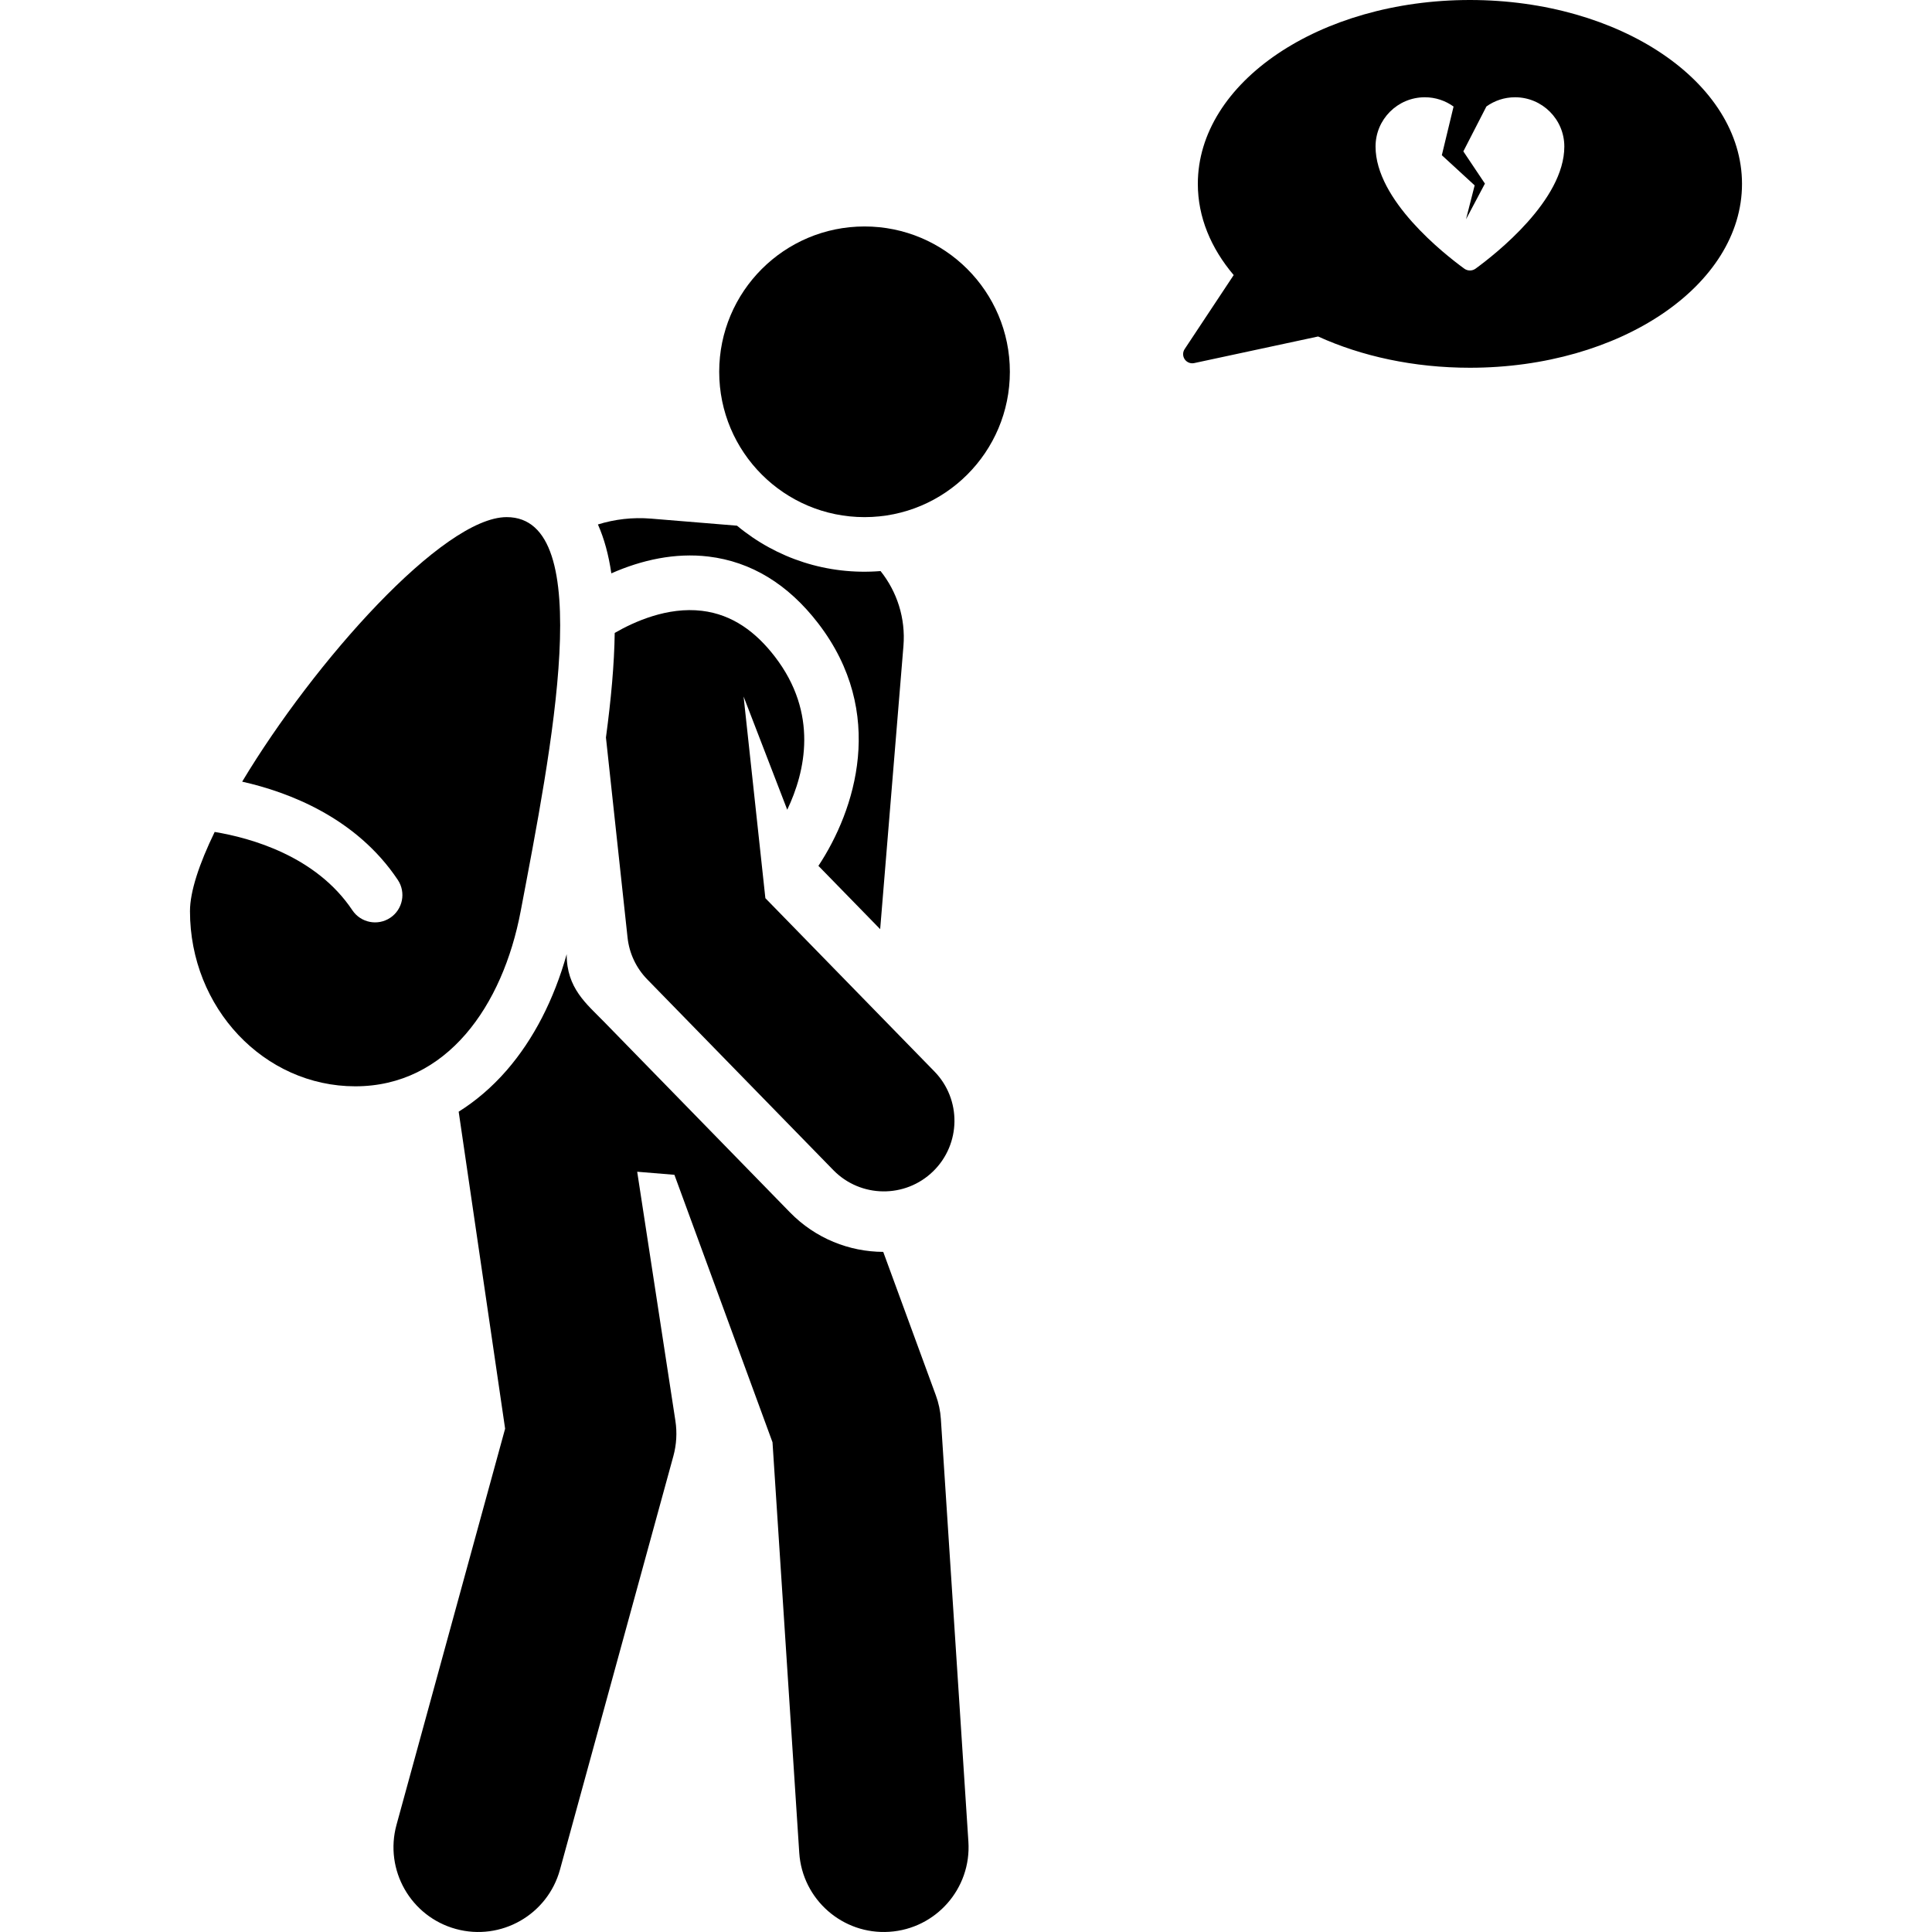
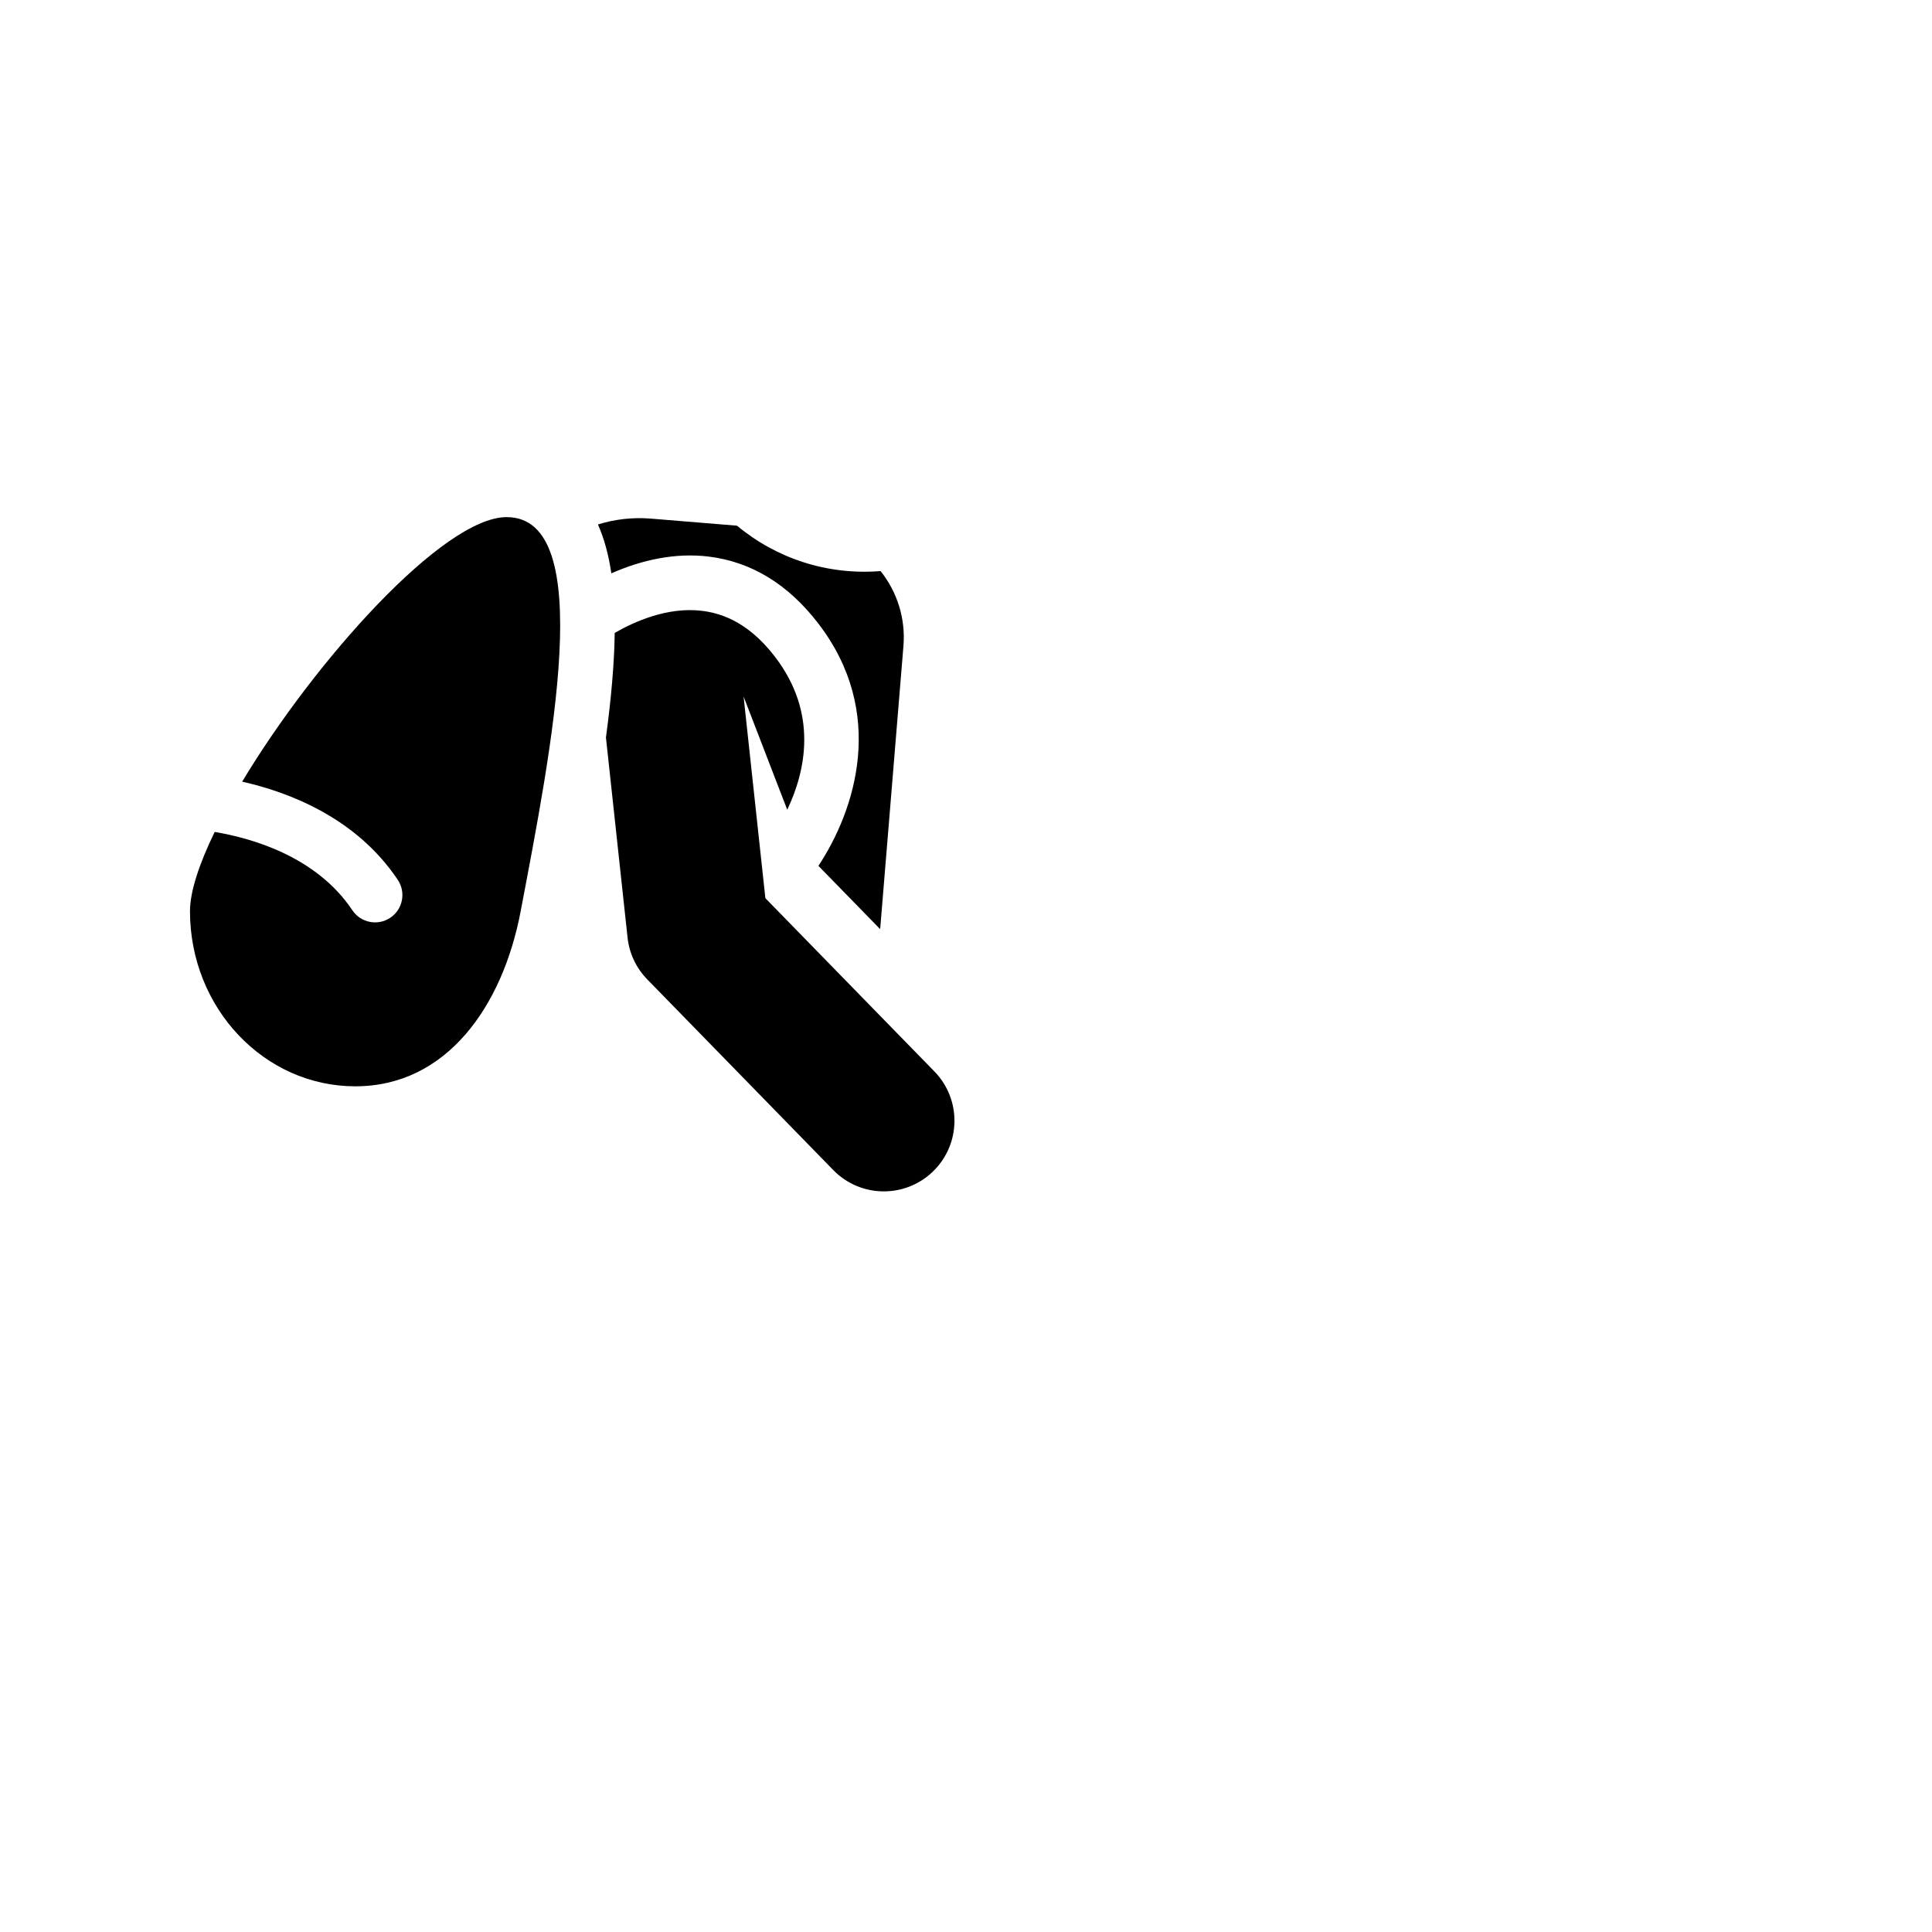
<svg xmlns="http://www.w3.org/2000/svg" fill="#000000" height="800px" width="800px" version="1.1" id="Layer_1" viewBox="0 0 512 512" xml:space="preserve">
  <g>
    <g>
-       <path d="M256.635,488.075l-7.296-112.012c-0.14-2.145-0.586-4.257-1.326-6.274l-13.947-38.026    c-8.987-0.041-17.953-3.539-24.725-10.481c-5.696-5.839-43.523-44.613-49.306-50.541c-4.589-4.704-9.895-8.852-9.856-17.87    c-3.385,12.063-8.793,22.57-15.873,30.735c-3.956,4.562-8.327,8.235-12.752,11l12.307,84.009L105.08,483.594    c-3.279,11.963,3.76,24.32,15.722,27.6c11.96,3.28,24.319-3.756,27.6-15.722l30.047-109.593c0.833-3.043,1.017-6.227,0.539-9.345    l-10.125-66.011l9.861,0.811l25.998,70.883l7.086,108.778c0.808,12.395,11.52,21.766,23.874,20.954    C248.06,511.142,257.441,500.454,256.635,488.075z" />
-     </g>
+       </g>
  </g>
  <g>
    <g>
      <path d="M233.359,151.34c-14.063,1.123-27.53-3.293-38.05-12.028l-22.776-1.872c-4.901-0.403-9.654,0.173-14.078,1.547    c1.68,3.773,2.843,8.1,3.557,12.957c8.036-3.556,16.908-5.517,25.752-4.452c11.298,1.36,21.077,7.315,29.066,17.701    c18.256,23.731,9.766,49.597,0.059,64.269l16.365,16.774l6.166-75.017C240.033,163.766,237.682,156.758,233.359,151.34z" />
    </g>
  </g>
  <g>
    <g>
      <path d="M247.621,283.939l-44.789-45.912l-5.773-53.442l11.568,30.004c4.823-10.138,8.291-25.529-3.274-40.564    c-5.003-6.503-11.205-11.176-19.319-12.151c-9.145-1.111-18.009,2.893-23.129,5.859c-0.115,8.282-0.957,17.545-2.324,27.715    l5.729,53.03c0.449,4.166,2.285,8.06,5.212,11.061l49.307,50.541c7.218,7.399,19.068,7.547,26.467,0.326    C254.695,303.188,254.84,291.339,247.621,283.939z" />
    </g>
  </g>
  <g>
    <g>
      <path d="M134.273,137.043c-16.862,0-50.959,38.239-70.095,70.105c12.35,2.776,30.228,9.545,41.242,26.027    c2.223,3.324,1.328,7.822-1.997,10.045c-3.332,2.226-7.825,1.322-10.045-1.998c-9.603-14.371-26.942-19.163-36.486-20.747    c-4.099,8.443-6.544,15.803-6.544,20.989c0,25.637,19.619,46.42,43.82,46.42c24.202-0.002,39.046-21.233,43.821-46.421    C146.085,198.756,158.474,137.043,134.273,137.043z" />
    </g>
  </g>
  <g>
    <g>
-       <circle cx="229.111" cy="98.529" r="38.515" />
-     </g>
+       </g>
  </g>
  <g>
    <g>
-       <path d="M389.546,0c-39.823,0-72.107,21.817-72.107,48.729c0,8.798,3.467,17.043,9.503,24.168l-12.998,19.617    c-0.545,0.821-0.537,1.891,0.018,2.704c0.556,0.814,1.549,1.211,2.511,1.005l32.844-7.049c11.492,5.231,25.331,8.284,40.228,8.284    c39.823,0,72.105-21.817,72.105-48.729C461.652,21.817,429.37,0,389.546,0z M391.045,71.194c-0.893,0.651-2.103,0.65-2.997-0.001    c-5.397-3.933-23.514-18.192-23.514-32.352c0-7.216,5.849-13.065,13.065-13.065c2.844,0,5.469,0.917,7.613,2.461l-2.694,11.166    l-0.418,1.729l0.869,0.798l7.83,7.195l-2.289,8.984l4.742-8.947l0.267-0.504l-0.476-0.711l-5.243-7.832l6.111-11.897    c2.138-1.533,4.754-2.442,7.586-2.442c7.216,0,13.065,5.849,13.065,13.065C414.56,53.002,396.439,67.263,391.045,71.194z" />
-     </g>
+       </g>
  </g>
</svg>